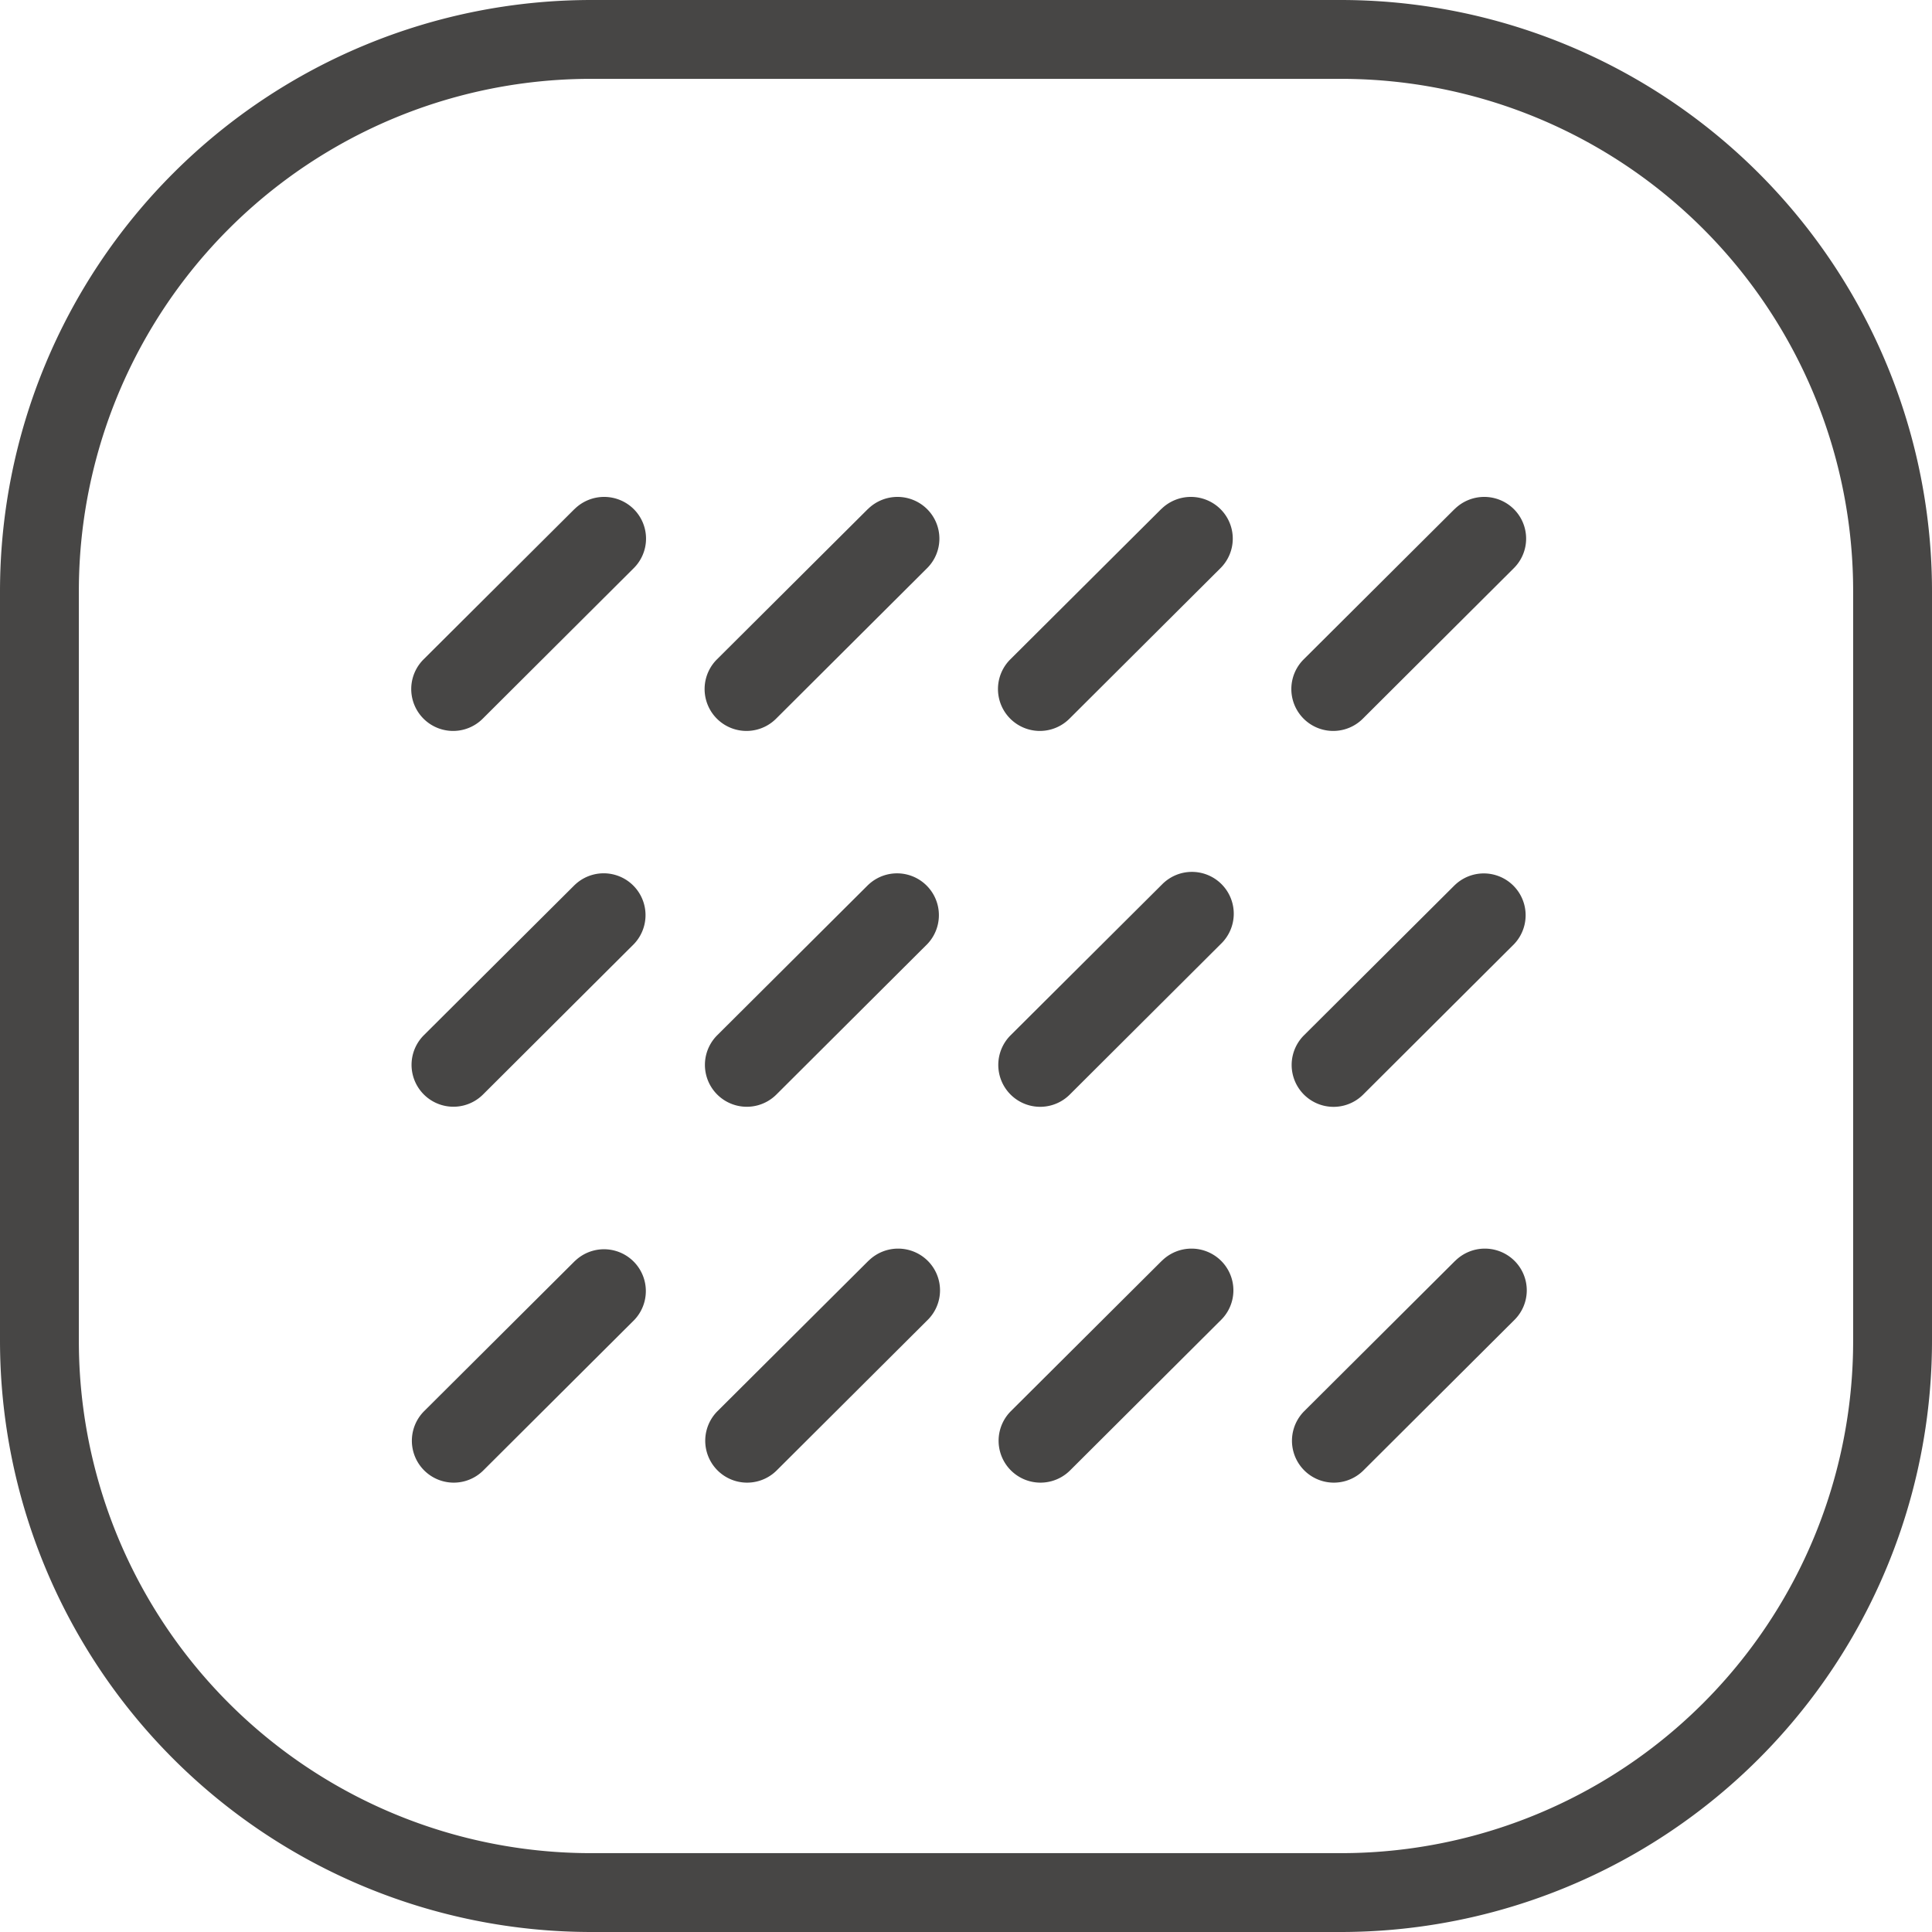
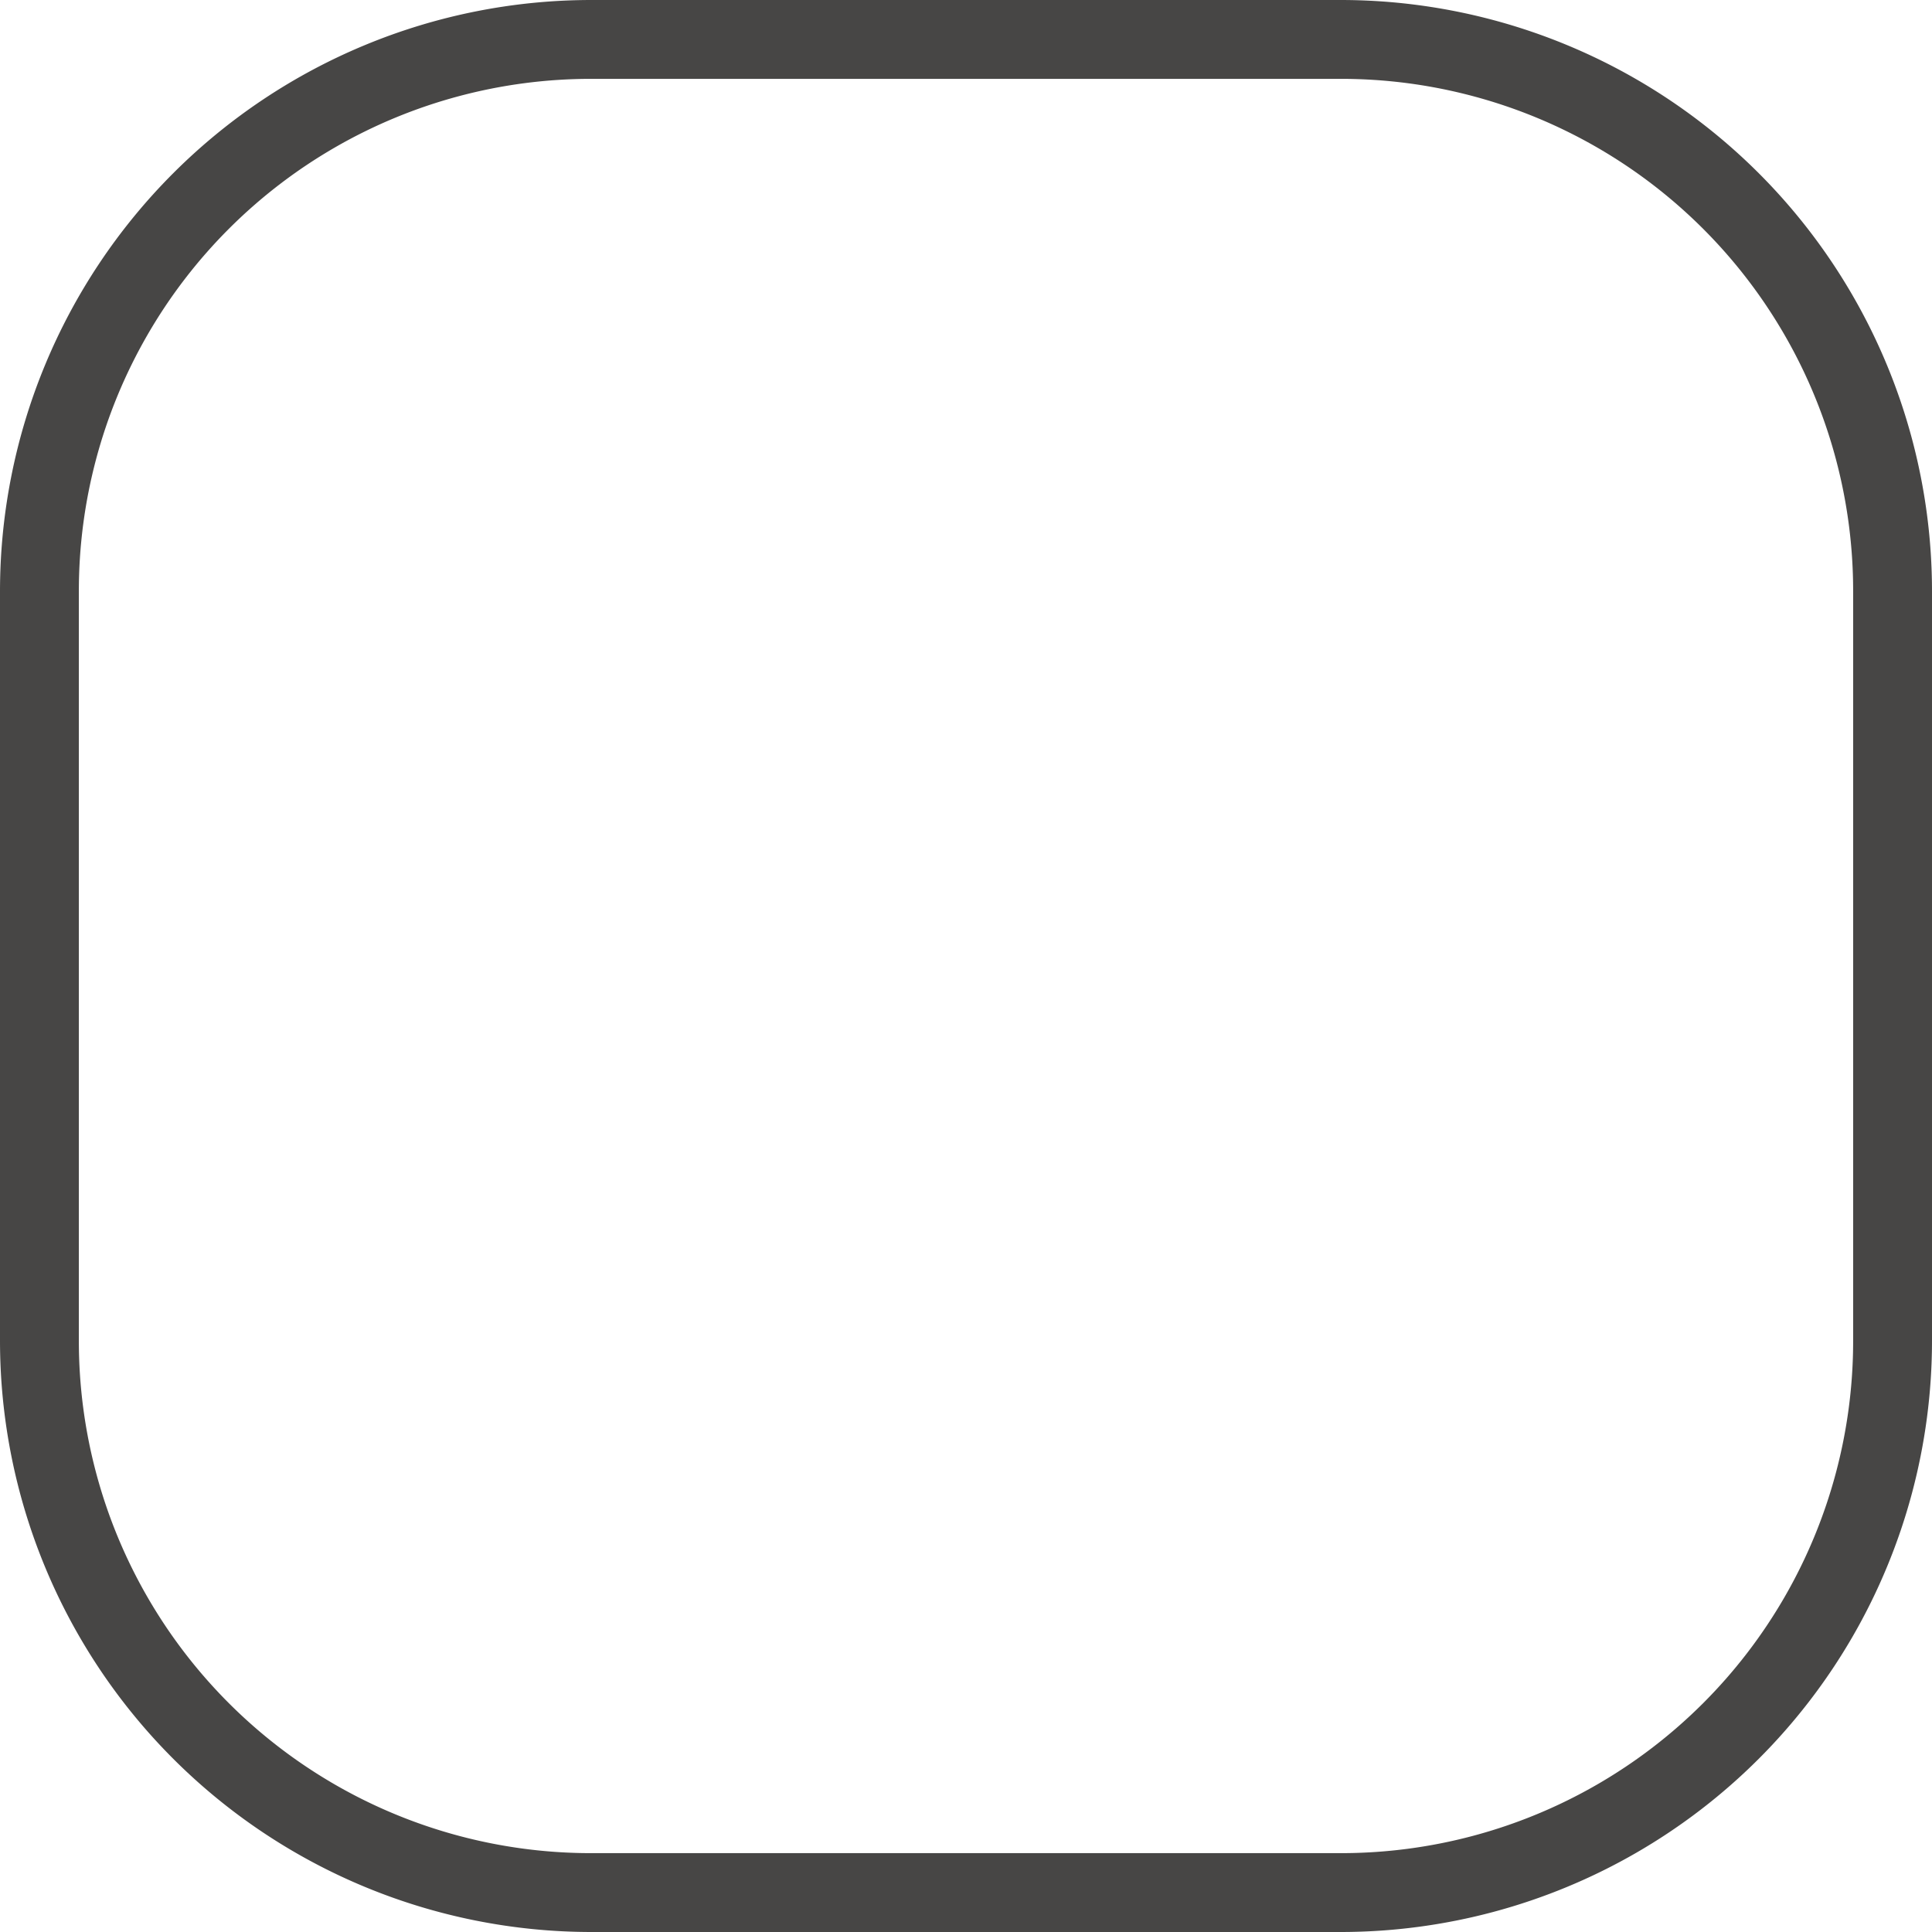
<svg xmlns="http://www.w3.org/2000/svg" width="98" height="98" viewBox="0 0 98 98">
  <g id="Anti-slip_feet_design" data-name="Anti-slip feet design" transform="translate(-950 -6522)">
    <path id="矩形_1533" data-name="矩形 1533" d="M30,4A25.975,25.975,0,0,0,4,30V68A25.975,25.975,0,0,0,30,94H68A25.975,25.975,0,0,0,94,68V30A25.975,25.975,0,0,0,68,4H30m0-4H68A30,30,0,0,1,98,30V68A30,30,0,0,1,68,98H30A30,30,0,0,1,0,68V30A30,30,0,0,1,30,0Z" transform="translate(950 6522)" fill="#474645" />
    <g id="组_16794" data-name="组 16794" transform="translate(872.521 6366.348)">
-       <path id="路径_1941" data-name="路径 1941" d="M245.074,293.167l-7.66,7.63a2.123,2.123,0,0,0,3.009,3l7.655-7.63a2.112,2.112,0,0,0,0-3,2.133,2.133,0,0,0-3,0m-14.885,0-7.66,7.63a2.123,2.123,0,0,0,3.009,3l7.655-7.63a2.111,2.111,0,0,0,0-3,2.133,2.133,0,0,0-3,0m-14.885,0-7.66,7.63a2.123,2.123,0,0,0,3.009,3l7.655-7.63a2.112,2.112,0,0,0,0-3,2.133,2.133,0,0,0-3,0m-14.885,0-7.66,7.63a2.123,2.123,0,0,0,3.009,3l7.655-7.63a2.111,2.111,0,0,0,0-3,2.133,2.133,0,0,0-3,0m44.655,19.068-7.66,7.63a2.124,2.124,0,0,0,3.009,3l7.655-7.632a2.122,2.122,0,0,0-3-3m-14.885,0-7.66,7.63a2.124,2.124,0,0,0,3.009,3l7.655-7.632a2.122,2.122,0,1,0-3-3m-14.885,0-7.66,7.63a2.124,2.124,0,0,0,3.009,3l7.655-7.632a2.122,2.122,0,0,0-3-3m-14.885,0-7.66,7.63a2.124,2.124,0,0,0,3.009,3l7.655-7.632a2.122,2.122,0,0,0-3-3m44.655,19.07-7.66,7.63a2.123,2.123,0,0,0,3.009,3l7.655-7.63a2.111,2.111,0,0,0,0-3,2.133,2.133,0,0,0-3,0m-14.885,0-7.66,7.63a2.123,2.123,0,0,0,3.009,3l7.655-7.63a2.111,2.111,0,0,0,0-3,2.133,2.133,0,0,0-3,0m-14.885,0-7.66,7.63a2.123,2.123,0,0,0,3.009,3l7.655-7.63a2.112,2.112,0,0,0,0-3,2.133,2.133,0,0,0-3,0m-14.885,0-7.66,7.63a2.123,2.123,0,0,0,3.009,3l7.655-7.63a2.122,2.122,0,0,0-3-3" transform="translate(-93.812 -111.693)" fill="#474645" />
-     </g>
+       </g>
  </g>
</svg>